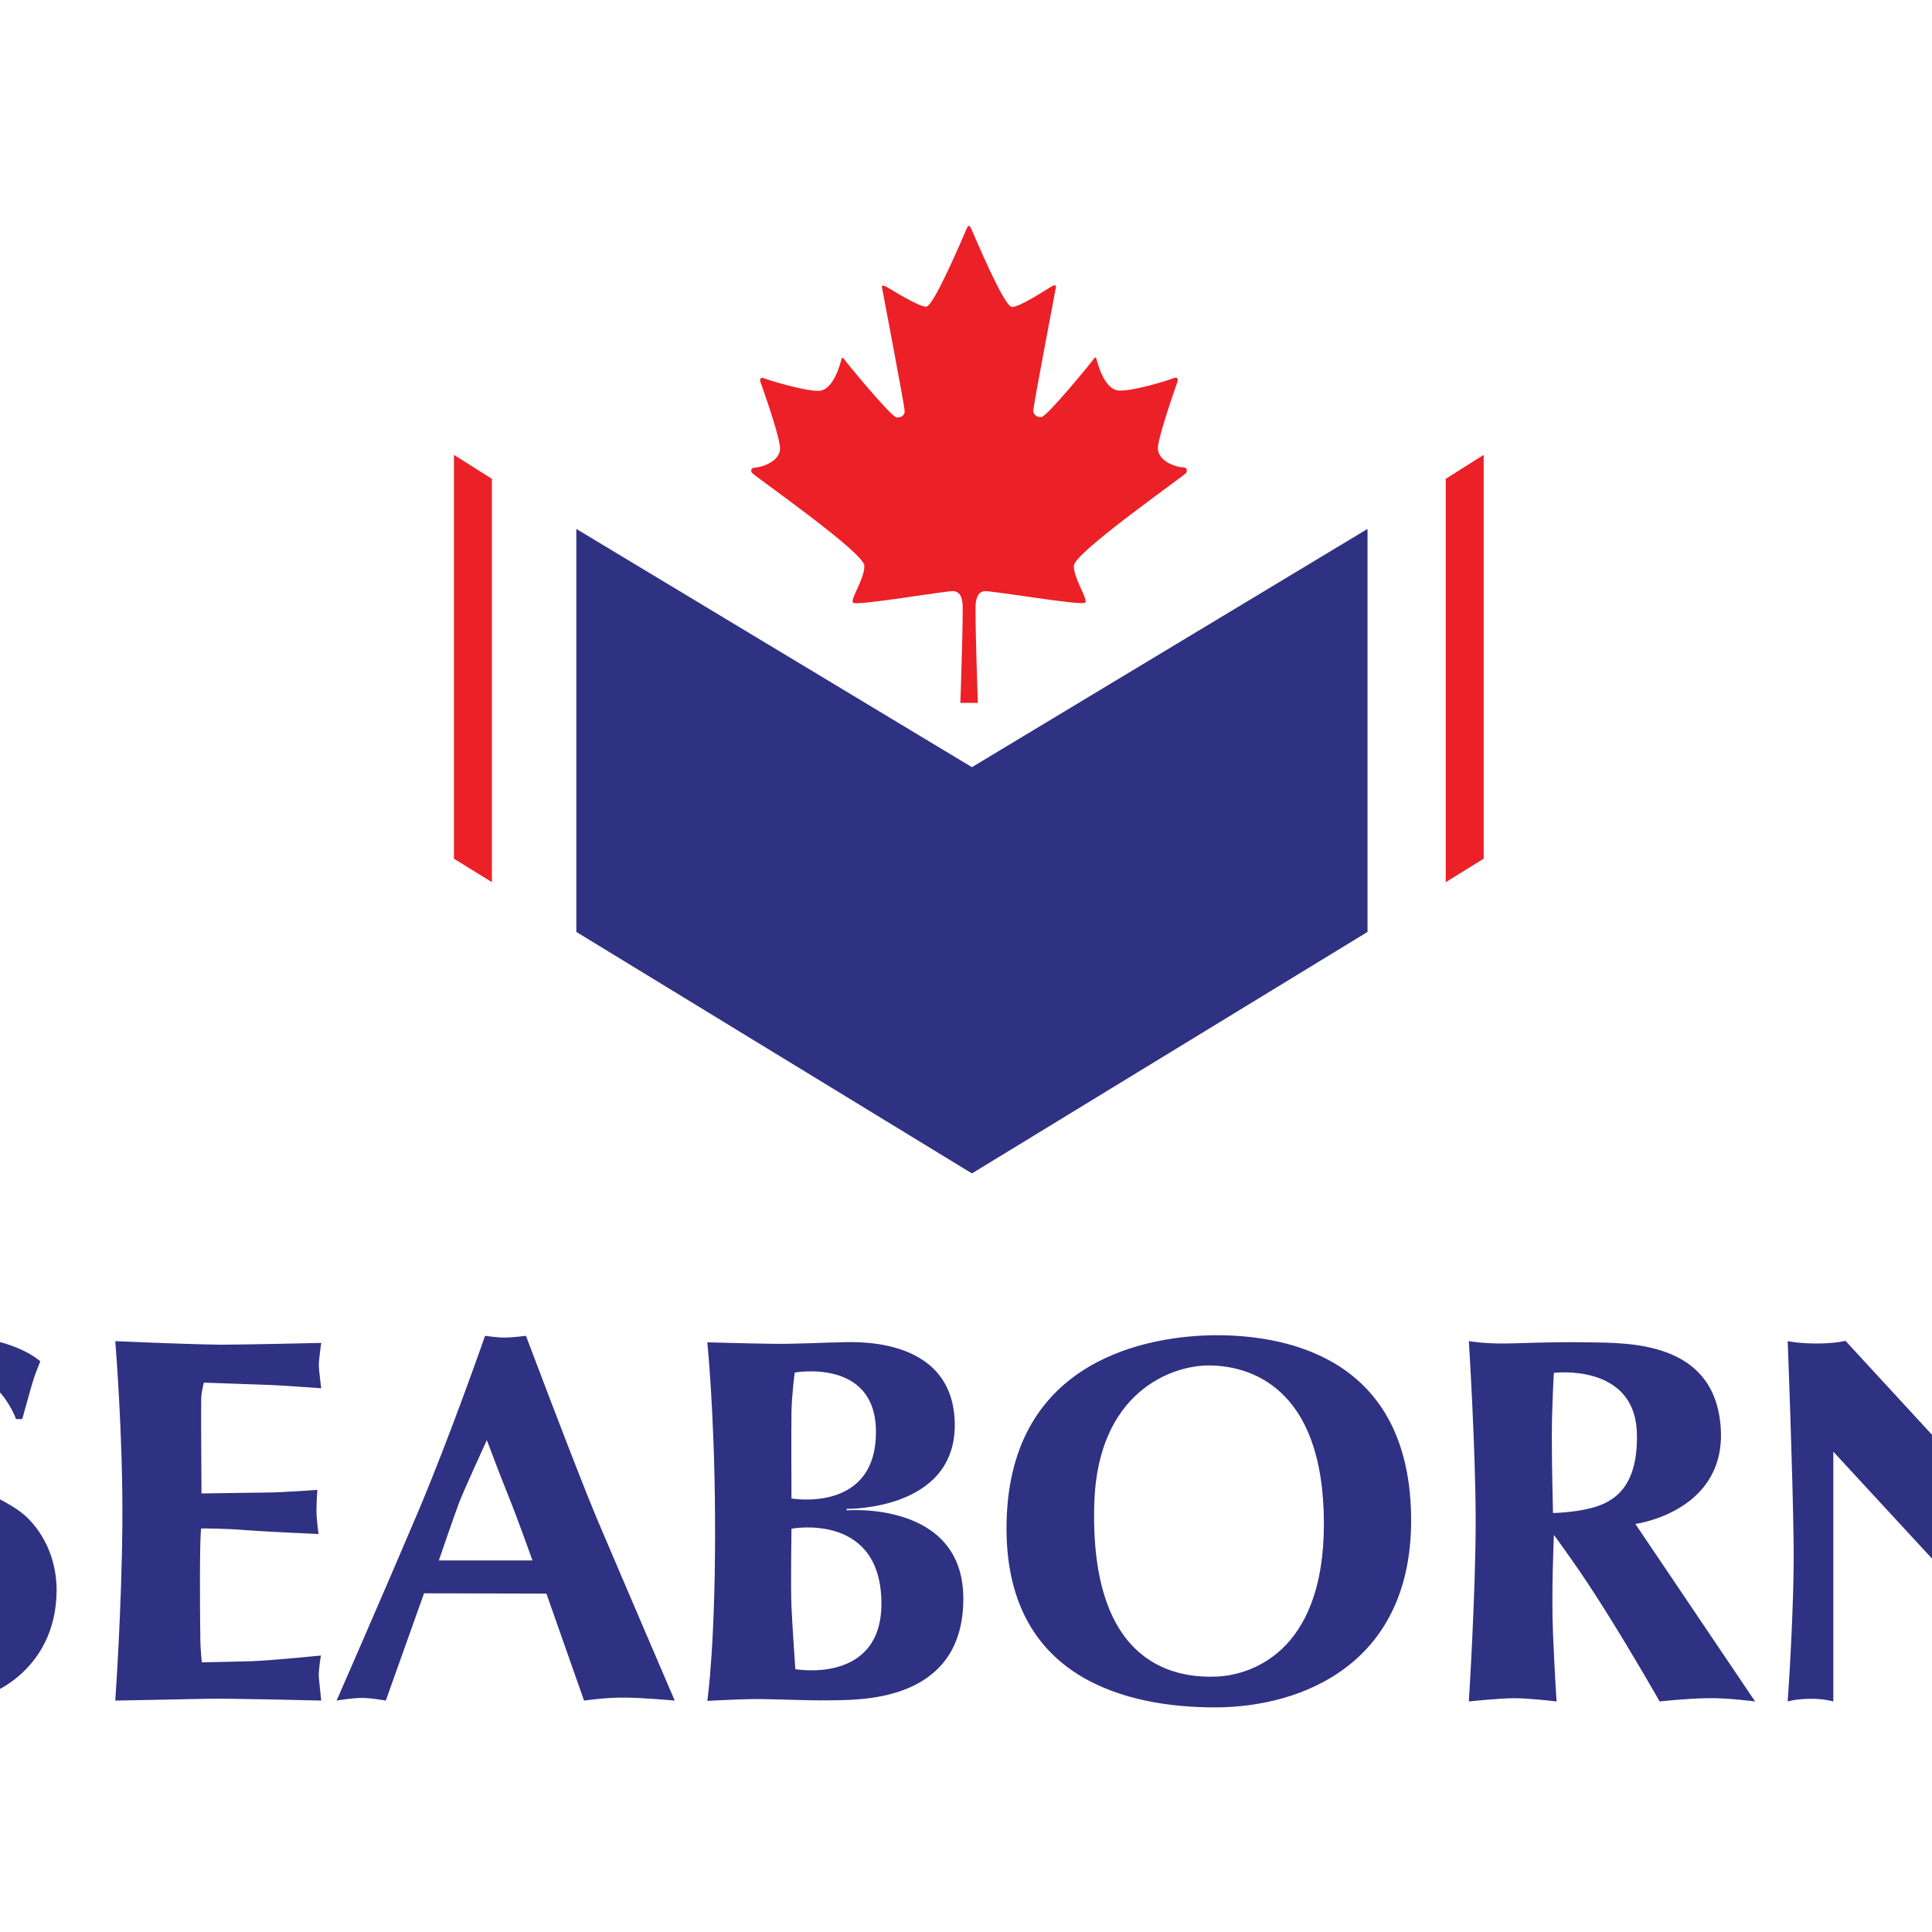
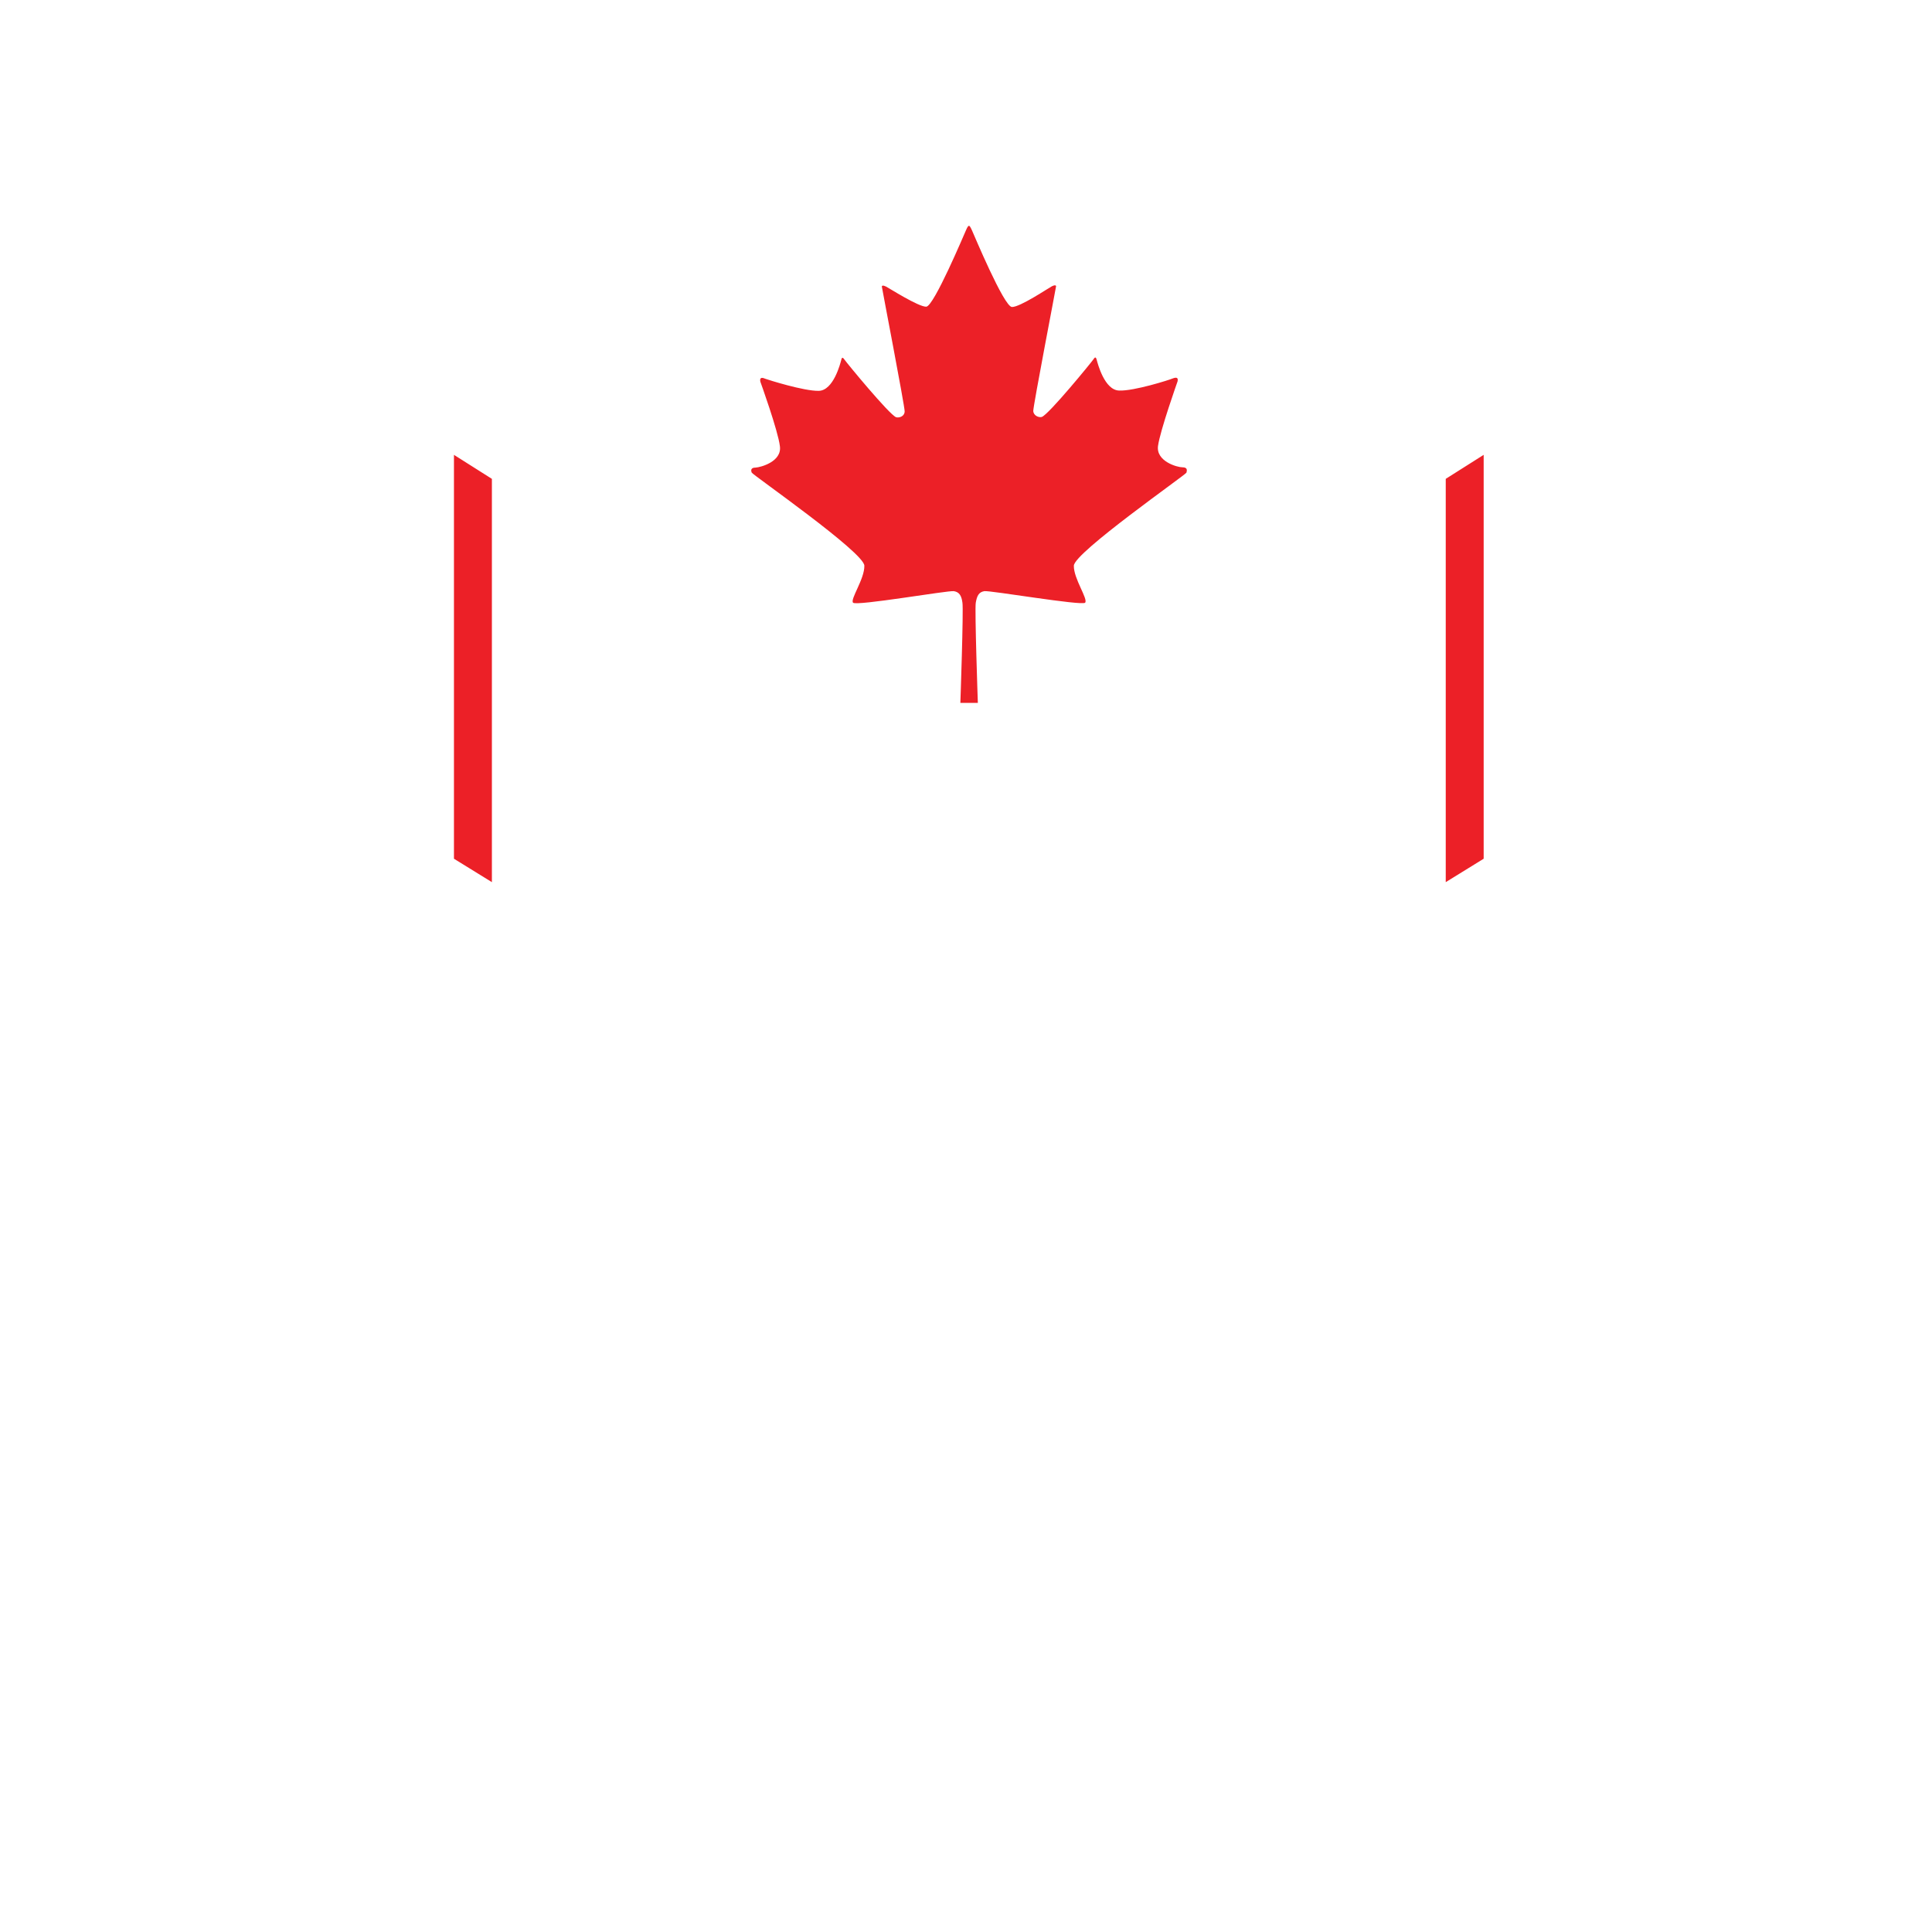
<svg xmlns="http://www.w3.org/2000/svg" version="1.1" id="layer" x="0px" y="0px" viewBox="0 0 652 652" style="enable-background:new 0 0 652 652;" xml:space="preserve">
  <style type="text/css"> .st0{fill:#2F3182;} .st1{fill:#EC2027;} </style>
-   <path class="st0" d="M13.6,459.4c0,0-1.6,4-2.2,5.8c-0.6,1.8-3.9,13.7-3.9,13.7H5.4c0,0-1.9-5.6-6.6-10.3c-4.7-4.7-11.6-7.1-18-6.8 c-6.4,0.4-16.7,3.5-17.5,14.2c-0.8,10.7,7.3,14.4,11.3,16.7c3.9,2.4,8.9,5.2,11.6,6.5c2.6,1.3,15.1,6.8,20.7,11 c5.6,4.2,12.3,13.5,12.2,26.7C19,550,13.5,560.4,4.2,567.3c-9.2,6.9-22.6,8.9-31.7,8.8c-9.1-0.2-12.5-0.3-19.7-2.5 c-7.3-2.2-11.2-5.8-11.2-5.8l5.8-24.8l2.3,0.2c0,0,4.4,22.6,26.6,21.6c20.9-1,19.9-16.7,19.8-18.7c-0.1-2,0.1-4.8-4.1-10.1 c-4.2-5.2-35.7-18.9-42.9-28.1c-7.2-9.2-6.8-19-6.8-21.9c-0.1-2.9,0.8-14.9,9.3-23.1c8.4-8.2,19.1-12.6,36.6-11.7 C5.5,451.9,13.6,459.4,13.6,459.4 M38.9,452.6c0,0,2.6,31.4,2.4,60.9c-0.2,29.5-2.4,60.4-2.4,60.4s22.3-0.4,30.5-0.6 c8.1-0.2,39,0.6,39,0.6s-0.6-5.6-0.8-7.8c-0.2-2.2,0.7-7.4,0.7-7.4s-15.9,1.6-22.9,1.9c-6.1,0.2-17.3,0.4-17.3,0.4s-0.5-5.1-0.5-7.9 c-0.4-35.6,0.3-37.3,0.3-37.3s8.6,0,15.3,0.6c4.6,0.4,24.3,1.3,24.3,1.3s-0.7-5-0.7-7.9c0-2.9,0.3-7,0.3-7s-12,0.9-17.7,0.9 C83.9,503.8,68,504,68,504s-0.2-30-0.1-32.2c0.1-2.2,0.9-5.2,0.9-5.2s19.8,0.7,22.7,0.8c3,0.1,16.9,1.1,16.9,1.1s-0.8-6-0.8-7.9 c0-1.9,0.8-7.4,0.8-7.4s-25.9,0.6-34.1,0.6C60.8,453.6,38.9,452.6,38.9,452.6 M201.4,512.4c6.3,14.9,26.3,61.5,26.3,61.5 s-10.9-1-16.9-1c-6-0.1-13.7,1-13.7,1l-12.7-36.1l-41.3-0.1l-12.9,36.2c0,0-4.8-0.9-8.1-0.9c-3.3,0-8.5,0.9-8.5,0.9 s16.3-37.3,27.5-63.7c11.1-26.3,22.6-59.4,22.6-59.4s4.8,0.7,6.9,0.6c2.1,0,6.9-0.6,6.9-0.6S195.1,497.5,201.4,512.4 M179.7,526.6 c0,0-5.4-15.1-8.1-21.7c-2.7-6.6-7.3-18.9-7.3-18.9s-7.8,17-9.4,21.2c-1.6,4.2-6.8,19.4-6.8,19.4H179.7z M285.8,509.7 c0,0,39.3-3.3,39.3,29.8c0,34.4-33.7,34.1-43.5,34.3c-9.8,0.2-19.8-0.5-28-0.4c-5.7,0.1-14.9,0.6-14.9,0.6s2.9-19.7,2.6-62.9 c-0.2-34.7-2.6-58.1-2.6-58.1s14.1,0.4,22.4,0.5c7.6,0.1,19.1-0.5,22.2-0.5c3.2,0,38.1-2.9,38.9,27c0.8,29.9-36.5,29.2-36.5,29.2 V509.7 M267.1,476.7c-0.1,6.1,0,29,0,29s29,5.1,28.5-23.1c-0.4-24.3-27.4-19.4-27.4-19.4S267.2,470.6,267.1,476.7 M268.4,563.3 c0,0,30.6,5.5,29-24.4c-1.5-28.5-30.3-23-30.3-23s-0.3,19.9,0,26.3C267.4,548.7,268.4,563.3,268.4,563.3 M476.2,510.9 c1.1,50.3-36.5,65.3-66.2,65.3c-28.7,0-71.5-9.1-70.3-62.6c1.2-55.4,48.7-62.8,70.3-63C431.7,450.5,475,456.6,476.2,510.9 M410.7,565.8c12.4-0.6,37.7-9.3,36-55.9c-1.6-44.6-28-49.1-38.8-49.1c-12.7,0-37.3,9.1-38.6,46.2 C367.5,563.6,398.3,566.3,410.7,565.8 M592.3,574.2c0,0-9.6-1.3-16.4-1.1c-6.8,0.1-15.8,1.1-15.8,1.1s-9-15.8-17.8-29.8 c-8.7-14.1-17.9-26.4-17.9-26.4s-0.9,19.4-0.3,33.4c0.6,14.1,1.2,22.8,1.2,22.8s-9-1.1-14.2-1.1c-5.2,0-15.4,1.1-15.4,1.1 s2.3-36.6,2.3-60.8c0-24.2-2.3-60.8-2.3-60.8s4.6,0.8,11.1,0.8c6.5,0,14.9-0.6,29-0.4c14,0.2,42.1-0.3,44.8,27.6 c2.9,29.5-28.7,33.7-28.7,33.7L592.3,574.2z M524.1,510.6c0,0,7-0.1,13-1.7c8.1-2.1,15.8-7.6,15.3-25.3c-0.7-23.7-28-20.3-28-20.3 s-0.7,11.1-0.7,21.6C523.7,495.6,524.1,510.6,524.1,510.6 M603.3,452.6c0,0,1.7,43.9,2,67.9c0.3,21.6-2,53.7-2,53.7s2.3-0.8,7.4-0.9 c4.8-0.1,8,0.9,8,0.9v-84.3l77.8,84.3c0,0,3.9-1,8.1-1c4.2,0,7.7,1,7.7,1s-2-9.9-1.5-58.8c0.2-28,1.5-62,1.5-62s-2.7,0.4-7.6,0.3 c-4.6,0-8-0.7-8-0.7l1,80.8l-74.9-81.3c0,0-3.3,0.9-9.6,0.9S603.3,452.6,603.3,452.6" />
-   <polygon class="st0" points="328,258.9 194.5,178.5 194.5,314.5 328,396 461.5,314.5 461.5,178.5 " />
  <path class="st1" d="M153.2,153.5l12.8,8.1l0,136.1l-12.8-7.9V153.5z M500.7,153.5l-12.8,8.1l0,136.1l12.8-7.9V153.5z M399,157.7 c-1.7,0-8.9-2-8.2-7.2c0.7-5.2,6.6-21.8,6.6-21.8c0.3-1.4-0.5-1.4-1.6-1c-1.1,0.5-13.1,4.3-18.1,4.1c-5-0.1-7.3-9.3-7.6-10.4 c-0.3-1.1-0.6-0.9-1.2,0c-0.6,0.9-14.9,18.4-17.3,19.3c-1,0.3-2.8-0.4-2.9-2c0-1.9,7.7-41.8,7.7-42.1c0-0.3-0.4-0.5-1.4,0 c-1,0.5-10.8,7.1-13.5,7c-2.7-0.1-12.9-24.6-13.5-25.9c-0.6-1.3-0.8-1.5-1-1.5c-0.2,0-0.5,0.3-1,1.5c-0.6,1.3-10.8,25.6-13.4,25.8 c-2.6,0.1-12.6-6.3-13.6-6.8c-1-0.5-1.4-0.3-1.4,0c0,0.3,7.7,40.2,7.7,42.1c0,1.7-1.8,2.3-2.9,2c-2.4-1-16.7-18.4-17.3-19.3 c-0.6-0.9-1-1.1-1.2,0c-0.3,1.1-2.6,10.3-7.6,10.4c-5,0.1-17-3.7-18.1-4.1c-1.1-0.5-1.9-0.4-1.6,1c0,0,6,16.6,6.6,21.8 c0.7,5.2-6.5,7.1-8.2,7.2c-1.7,0-1.6,1-1.3,1.7c0.2,0.7,37.9,26.9,38,31.4c0.1,4.5-4.9,11.4-3.8,12.5c1.1,1.2,32.1-4.2,34-3.9 c1.9,0.3,2.6,1.6,2.9,3.9c0.4,2.3-0.7,33.8-0.7,33.8h5.9c0,0-1.1-31.5-0.7-33.8c0.4-2.3,1-3.6,2.9-3.9c1.9-0.3,32.9,5,34,3.9 c1.1-1.2-3.9-8.1-3.8-12.5c0.1-4.4,37.8-30.7,38-31.4C400.6,158.7,400.8,157.7,399,157.7" />
</svg>